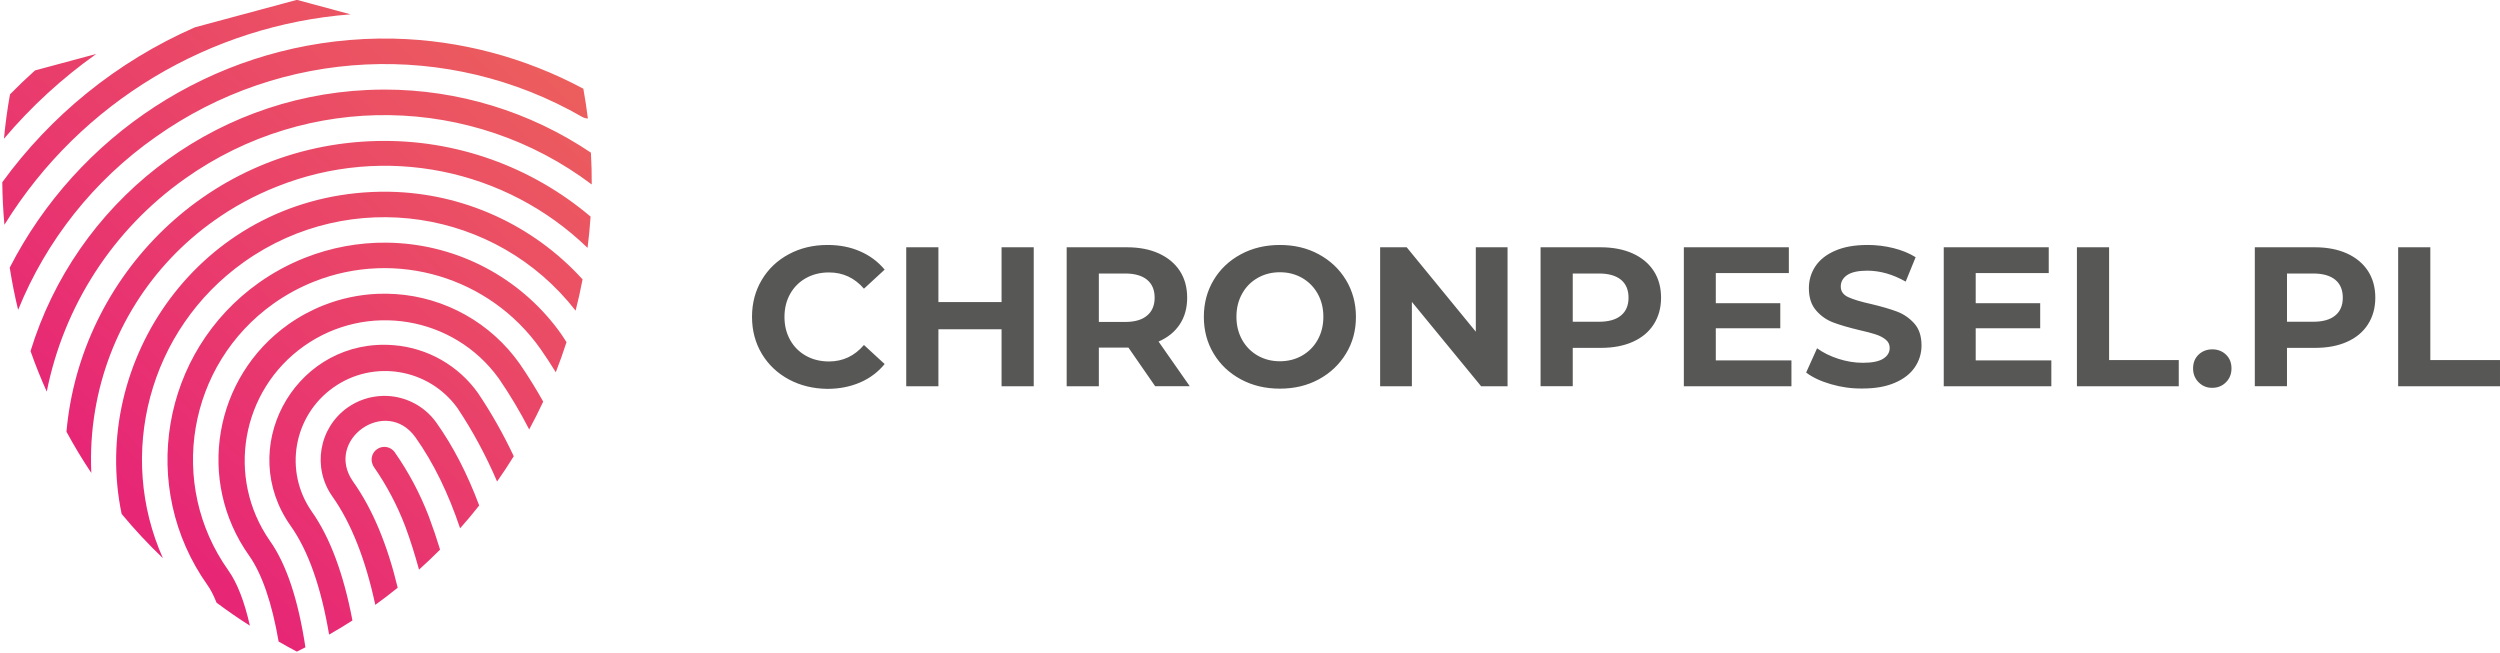
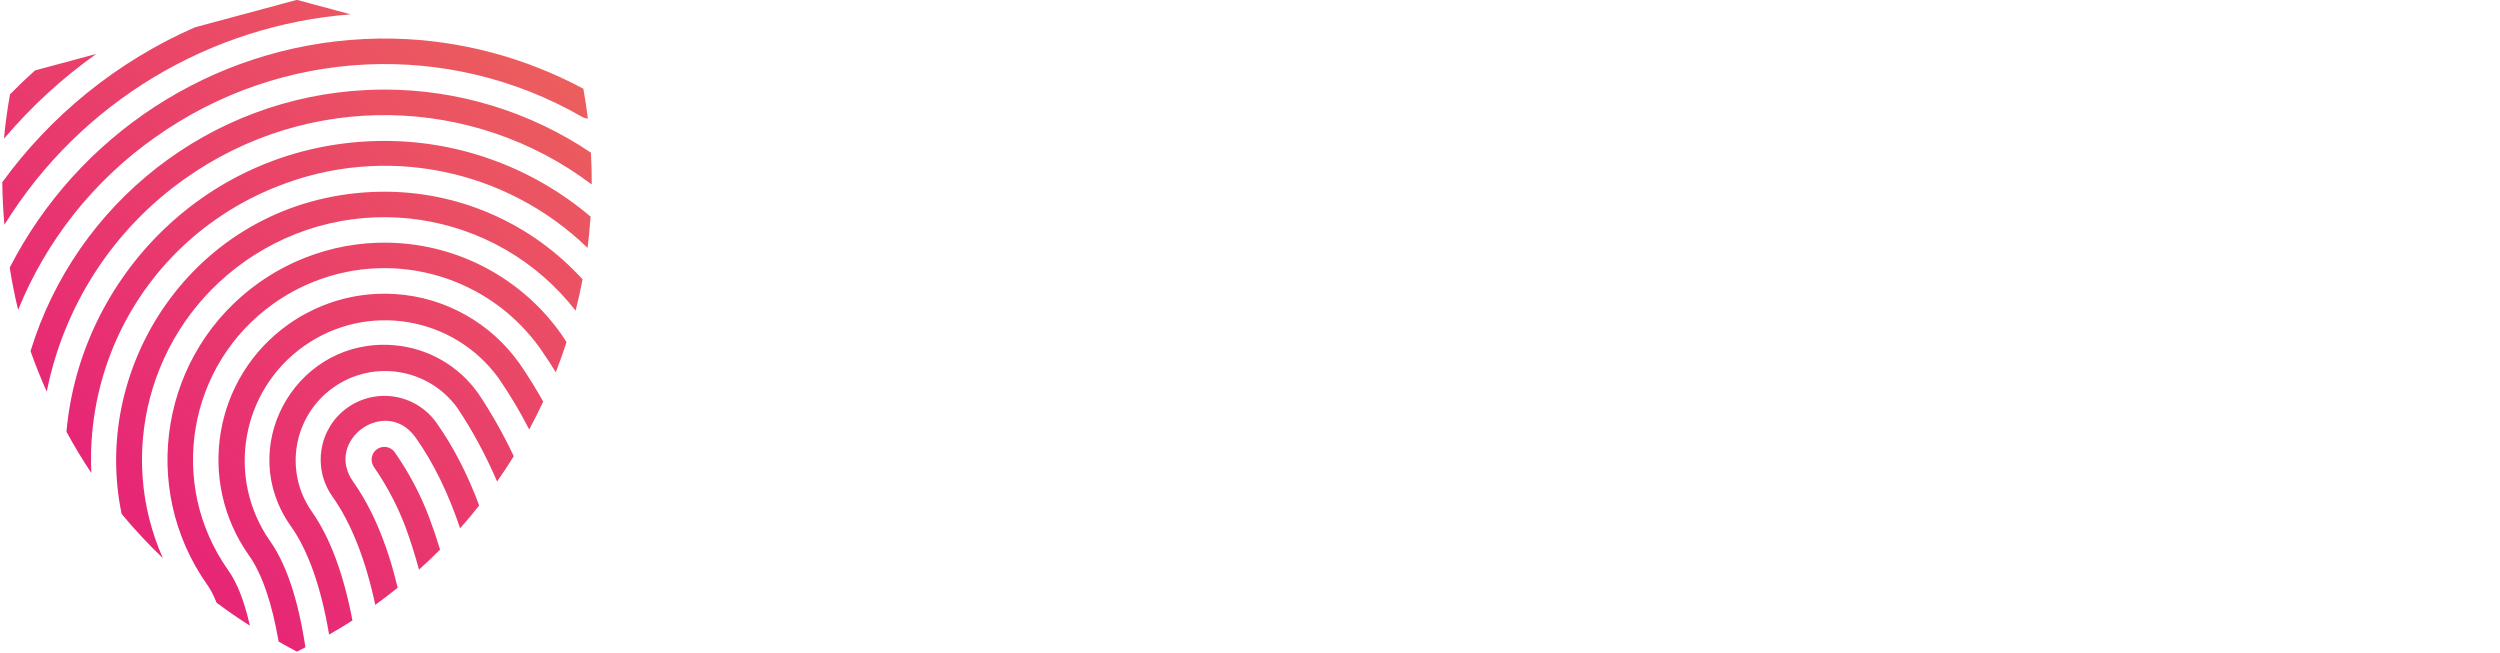
<svg xmlns="http://www.w3.org/2000/svg" version="1.1" viewBox="0 0 356.67 93.23" xml:space="preserve">
  <g transform="translate(-244.42,-251.02)">
    <defs>
      <linearGradient id="linearGradient4695" x1="178.3" x2="253.99" y1="302.06" y2="223.44" gradientTransform="translate(63.613 .899)" gradientUnits="userSpaceOnUse">
        <stop stop-color="#E72676" offset="0" />
        <stop stop-color="#ED6C57" offset="1" />
      </linearGradient>
    </defs>
-     <path class="st0" transform="translate(244.42,251.02)" d="m118.05 34.949c-2.04 0-3.882 0.44-5.512 1.32-1.63 0.87-2.92 2.09-3.85 3.65s-1.4 3.319-1.4 5.279 0.47 3.721 1.4 5.281c0.93 1.55 2.22 2.77 3.85 3.65 1.64 0.88 3.46 1.32 5.49 1.35 1.71 0 3.27-0.31 4.67-0.91 1.4-0.6 2.572-1.481 3.512-2.631l-2.951-2.719c-1.35 1.57-3.01 2.35-4.99 2.35-1.23 0-2.329-0.271-3.289-0.811s-1.71-1.29-2.25-2.25c-0.54-0.97-0.811-2.059-0.811-3.289s0.271-2.331 0.811-3.291c0.54-0.96 1.29-1.71 2.25-2.25 0.97-0.54 2.059-0.811 3.289-0.811 1.99 0 3.65 0.77 4.99 2.32l2.951-2.719c-0.95-1.14-2.11-2.011-3.5-2.611-1.39-0.61-2.94-0.91-4.66-0.91zm64.549 0c-2.06 0-3.92 0.44-5.57 1.33s-2.949 2.11-3.879 3.67c-0.93 1.55-1.4 3.31-1.4 5.25s0.46 3.69 1.4 5.25c0.93 1.56 2.229 2.78 3.879 3.67s3.51 1.33 5.57 1.33 3.911-0.44 5.551-1.33 2.929-2.11 3.879-3.67c0.95-1.55 1.42-3.3 1.42-5.25 0-1.94-0.48-3.69-1.42-5.25s-2.239-2.78-3.879-3.67-3.491-1.33-5.551-1.33zm83.82 0c-1.81 0-3.34 0.27-4.6 0.82-1.26 0.54-2.2 1.291-2.82 2.221s-0.93 1.979-0.93 3.129c0 1.32 0.339 2.38 1.029 3.17 0.69 0.8 1.52 1.371 2.481 1.73s2.199 0.72 3.709 1.08c0.99 0.22 1.762 0.431 2.342 0.621s1.05 0.44 1.42 0.75 0.549 0.7 0.549 1.17c0 0.64-0.31 1.149-0.93 1.539-0.62 0.39-1.591 0.58-2.891 0.58-1.17 0-2.34-0.19-3.51-0.57s-2.179-0.88-3.029-1.5l-1.56 3.461c0.89 0.68 2.071 1.24 3.531 1.66 1.46 0.43 2.97 0.639 4.51 0.619 1.82 0 3.359-0.27 4.619-0.82 1.27-0.54 2.22-1.289 2.85-2.219s0.951-1.972 0.951-3.102c0-1.32-0.341-2.369-1.031-3.139-0.69-0.77-1.518-1.341-2.478-1.701s-2.201-0.72-3.711-1.08c-1.45-0.32-2.53-0.649-3.24-0.979s-1.061-0.83-1.061-1.51 0.31-1.221 0.92-1.641c0.62-0.41 1.572-0.621 2.852-0.621 1.83 0 3.66 0.521 5.49 1.56l1.42-3.481c-0.9-0.56-1.96-0.999-3.17-1.299s-2.451-0.451-3.711-0.451zm-137.13 0.33v19.83h4.592v-8.129h9.01v8.129h4.59v-19.83h-4.59v7.82h-9.01v-7.82h-4.592zm22.891 0v19.83h4.59v-5.519h4.221l3.82 5.519v-0.01h4.93l-4.451-6.369c1.31-0.57 2.312-1.381 3.022-2.451s1.059-2.339 1.059-3.809-0.349-2.74-1.049-3.82c-0.7-1.07-1.7-1.9-2.99-2.49s-2.81-0.881-4.57-0.881h-8.58zm44.721 0v19.83h4.529v-12.039l9.881 12.039h3.769v-19.83h-4.529v12.041l-9.861-12.041h-3.789zm22.889 0v19.82h4.592v-5.469h3.988c1.75 0 3.28-0.281 4.57-0.861 1.29-0.57 2.29-1.4 2.99-2.49s1.051-2.359 1.051-3.809c0-1.47-0.351-2.74-1.051-3.82-0.7-1.07-1.7-1.9-2.99-2.49-1.29-0.58-2.82-0.881-4.57-0.881h-8.58zm20.441 0v19.83h15.35v-3.68-0.01h-10.791v-4.59h9.201v-3.57h-9.201v-4.299h10.422v-3.682h-14.98zm37.08 0v19.83h15.35v-3.68-0.01h-10.791v-4.59h9.201v-3.57h-9.201v-4.299h10.42v-3.682h-14.979zm19 0v19.83h14.529v-3.74h-9.939v-16.09h-4.59zm25.379 0v19.82h4.59v-5.469h3.99c1.75 0 3.28-0.281 4.57-0.861 1.29-0.57 2.29-1.4 2.99-2.49s1.051-2.359 1.051-3.809c0-1.47-0.351-2.74-1.051-3.82-0.7-1.07-1.7-1.9-2.99-2.49-1.29-0.58-2.81-0.881-4.57-0.881h-8.58zm20.451 0v19.83h14.529v-3.74h-9.939v-16.09h-4.59zm-159.54 3.561c1.17 0 2.23 0.271 3.17 0.811s1.681 1.29 2.221 2.25c0.54 0.97 0.811 2.059 0.811 3.289s-0.271 2.331-0.811 3.291c-0.53 0.96-1.281 1.71-2.221 2.25s-2 0.809-3.17 0.809-2.23-0.269-3.17-0.809-1.679-1.29-2.219-2.25c-0.54-0.97-0.811-2.061-0.811-3.291s0.271-2.329 0.811-3.289c0.53-0.96 1.269-1.71 2.219-2.25 0.94-0.54 2-0.811 3.17-0.811zm-25.83 0.18h3.74c1.37 0 2.421 0.301 3.141 0.891 0.72 0.6 1.08 1.45 1.08 2.561 0 1.1-0.36 1.949-1.08 2.549-0.71 0.61-1.761 0.91-3.141 0.91h-3.74v-6.91zm67.611 0h3.738c1.37 0 2.421 0.301 3.141 0.891s1.08 1.45 1.08 2.561c0 1.1-0.36 1.949-1.08 2.539-0.72 0.6-1.771 0.891-3.141 0.891h-3.738v-6.881zm101.9 0h3.74c1.37 0 2.421 0.301 3.141 0.891s1.08 1.45 1.08 2.561c0 1.1-0.36 1.949-1.08 2.539-0.72 0.6-1.771 0.891-3.141 0.891h-3.74v-6.881zm-10.66 10.82c-0.77 0-1.419 0.25-1.949 0.75s-0.789 1.161-0.789 1.971c0 0.79 0.259 1.448 0.789 1.978 0.53 0.53 1.179 0.801 1.949 0.791 0.77 0 1.421-0.261 1.951-0.791 0.53-0.53 0.789-1.188 0.789-1.978 0-0.81-0.259-1.471-0.789-1.971-0.52-0.5-1.181-0.75-1.951-0.75z" fill="#575756" />
    <path d="m286.77 251-14.548 3.92c-5.546 2.432-10.739 5.594-15.433 9.402-4.517 3.665-8.572 7.926-12.043 12.698 0.02 2.025 0.122 4.048 0.306 6.065 10.93-17.672 29.509-28.486 49.387-30.019zm13.871 5.532c-1.435-0.033-2.873-0.014-4.313 0.057v4e-3c-21.766 1.071-40.869 13.771-50.522 32.611 0.317 2.025 0.717 4.035 1.199 6.027 4.007-9.891 10.793-18.475 19.61-24.66 17.986-12.76 41.754-13.882 60.863-2.872 0.281 0.151 0.553 0.217 0.813 0.231-0.175-1.423-0.39-2.842-0.647-4.253-8.332-4.463-17.576-6.93-27.002-7.143zm-42.475 2.179-8.751 2.357c-1.224 1.096-2.414 2.233-3.568 3.413-0.378 2.098-0.666 4.211-0.863 6.334 3.917-4.633 8.354-8.682 13.182-12.104zm41.138 5.089c-0.82-7.3e-4 -1.641 0.019-2.463 0.057-22.512 1.029-41.609 16.168-48.064 37.256 0.69 1.958 1.461 3.887 2.312 5.781 2.44-12.269 9.483-23.157 19.736-30.391 17.527-12.432 41.004-11.993 58.017 0.836 8e-3 -1.514-0.032-3.029-0.117-4.54-8.678-5.84-18.917-8.992-29.422-9.001zm-1.093 7.336c-24.075 0.557-42.341 19.32-44.309 41.475 1.091 2.015 2.273 3.978 3.545 5.883-0.133-2.976 0.036-5.968 0.541-8.925 1.835-10.954 7.973-20.718 17.049-27.121 2.757-1.952 5.738-3.565 8.88-4.805 15.371-6.152 32.7-2.525 44.329 8.74 0.188-1.482 0.332-2.97 0.431-4.461-8.418-7.13-19.226-11.047-30.466-10.787zm1.733 7.238c-0.806-0.014-1.613-2e-3 -2.425 0.034h-4e-3c-24.637 1.123-40.294 24.11-35.743 45.933 1.839 2.216 3.804 4.323 5.887 6.311-6.581-14.749-2.084-32.568 11.593-42.269 15.154-10.748 35.989-7.564 47.287 6.954 0.377-1.476 0.709-2.964 0.995-4.461-7.058-7.763-17.036-12.313-27.589-12.501zm-0.314 7.264c-4.006-0.046-7.99 0.689-11.725 2.168-2.317 0.918-4.515 2.109-6.549 3.549-13.937 9.888-17.222 29.201-7.336 43.141 0.391 0.551 0.841 1.355 1.294 2.505 1.542 1.156 3.129 2.251 4.756 3.284-0.78-3.447-1.803-6.106-3.084-7.9-8.721-12.298-5.823-29.339 6.474-38.062 1.796-1.273 3.738-2.326 5.785-3.136 11.69-4.625 25.027-0.654 32.285 9.61 0.761 1.089 1.488 2.203 2.183 3.333 0.553-1.415 1.063-2.848 1.529-4.294-0.253-0.378-0.485-0.77-0.745-1.143-5.369-7.591-13.871-12.36-23.147-12.985-0.573-0.038-1.145-0.062-1.718-0.068zm-1.392 7.302c-2.618 0.114-5.206 0.667-7.654 1.635-1.773 0.701-3.456 1.612-5.013 2.713-10.668 7.555-13.185 22.328-5.619 32.988 1.849 2.609 3.278 6.809 4.219 12.274 0.857 0.495 1.723 0.973 2.599 1.434 0.409-0.201 0.817-0.405 1.222-0.613-1.018-6.761-2.715-11.88-5.074-15.202-6.276-9.02-4.109-21.408 4.854-27.764 8.964-6.355 21.375-4.302 27.808 4.605 1.602 2.335 3.05 4.769 4.34 7.28 0.705-1.304 1.371-2.629 1.998-3.973-1.039-1.851-2.158-3.66-3.364-5.414-4.103-5.806-10.603-9.454-17.696-9.932v4e-3c-0.875-0.059-1.75-0.072-2.622-0.034zm1.071 7.268c-13.119-0.099-21.201 14.867-13.405 25.861 2.505 3.538 4.331 8.737 5.467 15.486 1.127-0.642 2.237-1.313 3.33-2.013-1.257-6.631-3.2-11.866-5.827-15.577-3.983-5.743-2.599-13.62 3.103-17.662 5.702-4.042 13.595-2.743 17.696 2.917 2.217 3.323 4.1 6.843 5.664 10.496 0.828-1.179 1.622-2.381 2.38-3.606-1.464-3.115-3.163-6.125-5.089-8.997-2.802-3.95-7.209-6.457-12.036-6.848v4e-3c-0.433-0.035-0.859-0.057-1.283-0.06zm-0.299 7.291v4e-3c-1.796 0.049-3.538 0.628-5.006 1.665-4.097 2.908-5.064 8.586-2.16 12.686 2.702 3.819 4.738 9.017 6.118 15.46 1.088-0.786 2.154-1.601 3.197-2.444-1.485-6.183-3.603-11.249-6.349-15.119-4.21-5.933 4.689-12.248 8.899-6.315 2.566 3.618 4.678 7.966 6.353 12.955 0.939-1.058 1.847-2.144 2.724-3.254-1.668-4.467-3.702-8.425-6.107-11.816-1.76-2.472-4.636-3.905-7.669-3.821zm0.265 7.276c-0.385-4e-3 -0.761 0.114-1.075 0.337-0.688 0.482-0.949 1.377-0.628 2.153 0.045 0.138 0.112 0.268 0.197 0.386 1.817 2.619 3.312 5.446 4.453 8.422 0.762 2.04 1.401 4.117 1.979 6.213 1.028-0.923 2.03-1.874 3.004-2.853-0.481-1.586-1.014-3.153-1.597-4.707-1.243-3.248-2.878-6.332-4.87-9.183-0.337-0.476-0.881-0.761-1.464-0.768z" style="fill:url(#linearGradient4695);stroke-width:1.937" />
  </g>
</svg>